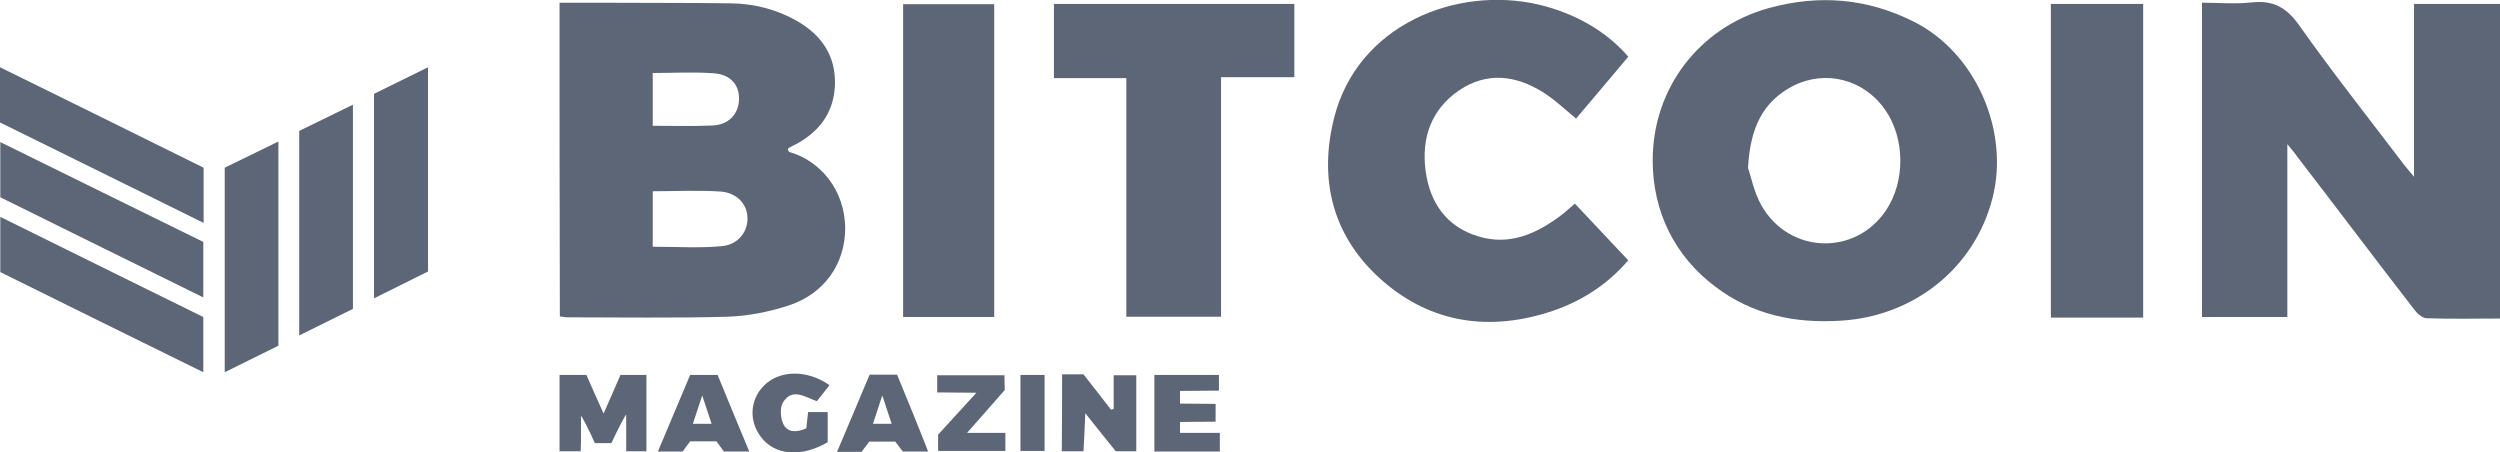
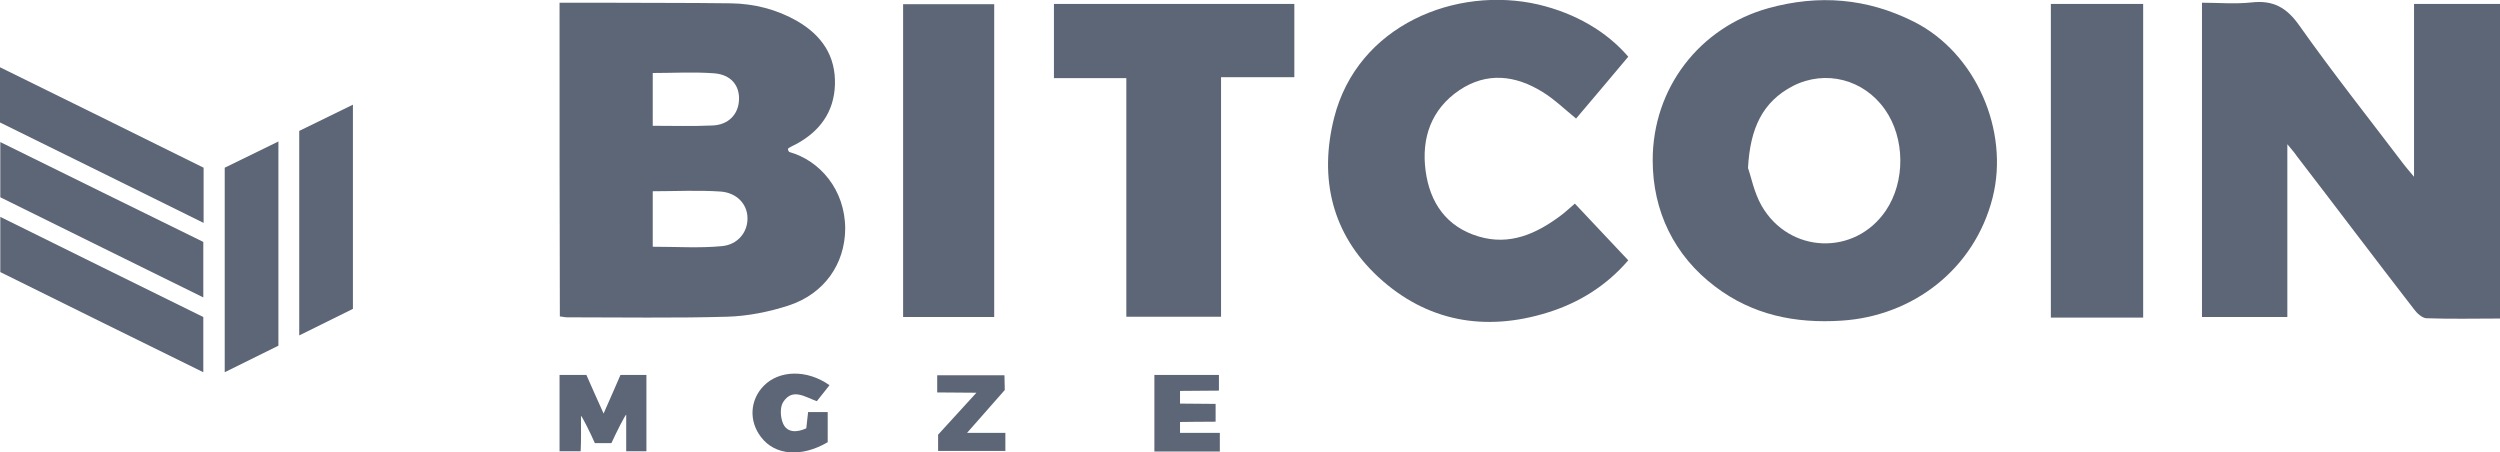
<svg xmlns="http://www.w3.org/2000/svg" version="1.1" id="Layer_1" x="0px" y="0px" viewBox="0 0 828.8 150" style="enable-background:new 0 0 828.8 150;" xml:space="preserve">
  <style type="text/css">
	.st0{fill:#5D6676;}
</style>
  <g>
    <g>
      <path class="st0" d="M758.3,47.8c0,19.8,0,38.4,0,57.3c-9.5,0-18.7,0-28.3,0c0-34.3,0-68.8,0-104.2c5.4,0,11,0.5,16.5-0.1    c7.1-0.8,11.6,1.7,15.8,7.7c11.1,15.7,23,30.7,34.6,46c0.8,1,1.6,2,3.4,4.1c0-19.8,0-38.4,0-57.3c9.9,0,19,0,28.5,0    c0,34.6,0,69.1,0,104.3c-8.3,0-16.3,0.2-24.4-0.1c-1.5-0.1-3.2-1.7-4.2-3.1c-13-16.8-25.8-33.8-38.8-50.7    C760.7,50.6,759.8,49.7,758.3,47.8z" />
      <path class="st0" d="M185.5,0.9c4.4,0,8.5,0,12.7,0c14.7,0.1,29.4,0,44,0.2c7.8,0.1,15.3,2,22.1,5.9c8.1,4.7,12.8,11.5,12.5,21.1    c-0.3,9.1-5.1,15.5-12.9,19.7c-0.8,0.4-1.7,0.8-2.5,1.3c-0.1,0.1-0.1,0.3-0.2,0.5c0.2,0.3,0.3,0.8,0.5,0.8    c10,2.8,18.5,12.4,18.5,25.5c-0.1,11.6-6.9,21.5-18.8,25.4c-6.5,2.1-13.5,3.5-20.3,3.7c-17.7,0.5-35.4,0.2-53.1,0.2    c-0.7,0-1.4-0.2-2.4-0.3C185.5,70.5,185.5,36.1,185.5,0.9z M216.4,81.8c8,0,15.5,0.5,22.9-0.2c5.5-0.5,8.7-4.9,8.5-9.5    c-0.1-4.4-3.5-8.2-8.9-8.6c-7.4-0.5-14.9-0.1-22.5-0.1C216.4,69.7,216.4,75.7,216.4,81.8z M216.4,41.7c6.8,0,13.3,0.2,19.8-0.1    c5.3-0.2,8.6-3.7,8.8-8.5c0.2-4.8-2.7-8.4-8.3-8.8c-6.7-0.5-13.4-0.1-20.3-0.1C216.4,30.2,216.4,35.7,216.4,41.7z" />
      <path class="st0" d="M547.9,53.1c0-23.8,15.4-44,38.4-50.4C603-1.9,619-0.6,634.5,7.2c20.5,10.3,31.7,36.1,26.1,58.3    c-6,23.7-26.4,39.3-50.1,40.8c-15.4,1-29.5-1.9-41.9-11.3C555.1,84.8,547.9,70.1,547.9,53.1z M579.5,55.7c1,2.8,2,8.1,4.5,12.5    c9.2,16,31,16.7,41.2,1.6c6.5-9.6,6.4-24-0.3-33.5c-7-10-19.7-13.3-30.5-7.8C584.4,33.7,580.2,42.4,579.5,55.7z" />
      <path class="st0" d="M539.8,18.8c-5.8,6.9-11.5,13.7-17.3,20.5c-3.8-3.1-7.2-6.4-11.1-8.8c-9-5.6-18.5-6.7-27.6-0.6    c-9.3,6.3-12.6,15.8-11.2,26.6c1.4,10.7,6.9,18.7,17.6,21.9c10.3,3.1,19.2-0.9,27.3-7c1.5-1.1,2.8-2.4,4.6-3.9    c5.9,6.3,11.7,12.4,17.7,18.8c-7.3,8.5-16.4,14.1-26.7,17.3c-20.8,6.5-40.2,3-56.2-11.8c-15.3-14.2-19.7-32.6-14.6-52.8    C450.1,8.3,482.7-4.8,510,1.5C522.3,4.4,532.7,10.5,539.8,18.8z" />
      <path class="st0" d="M429.1,1.3c0,8.2,0,16,0,24.3c-8.1,0-15.9,0-24.3,0c0,26.6,0,52.8,0,79.4c-10.6,0-20.7,0-31.4,0    c0-26.2,0-52.4,0-79.1c-8.3,0-15.9,0-24,0c0-8.4,0-16.3,0-24.6C375.8,1.3,402.2,1.3,429.1,1.3z" />
      <path class="st0" d="M710.5,105.3c-10.4,0-20.3,0-30.6,0c0-34.7,0-69.2,0-104c10.2,0,20.2,0,30.6,0    C710.5,35.9,710.5,70.4,710.5,105.3z" />
      <path class="st0" d="M329.6,105.1c-10.1,0-20,0-30.2,0c0-34.6,0-68.9,0-103.7c9.9,0,19.9,0,30.2,0    C329.6,35.9,329.6,70.4,329.6,105.1z" />
-       <path class="st0" d="M141.9,22.3c0,23.2,0,45.3,0,67.7c-5.8,2.9-11.7,5.8-17.9,8.9c0-22.9,0-45.2,0-67.8    C129.7,28.3,135.6,25.4,141.9,22.3z" />
      <path class="st0" d="M117,102.4c-5.8,2.9-11.6,5.7-17.8,8.8c0-23,0-45.2,0-67.8c5.8-2.8,11.6-5.7,17.8-8.7    C117,57.5,117,79.8,117,102.4z" />
      <path class="st0" d="M0.1,71.9c22.8,11.3,45,22.2,67.3,33.2c0,5.9,0,11.7,0,18.3c-22.6-11.1-44.9-22.1-67.3-33.2    C0.1,84.3,0.1,78.6,0.1,71.9z" />
      <path class="st0" d="M0,40.6c0-6.1,0-11.8,0-18.3c22.8,11.2,45.1,22.2,67.5,33.3c0,6,0,11.8,0,18.3C44.7,62.6,22.3,51.6,0,40.6z" />
      <path class="st0" d="M67.4,98.6C44.7,87.4,22.5,76.5,0.1,65.4c0-5.9,0-11.6,0-18.3c22.6,11.1,44.8,22.1,67.3,33.1    C67.4,86.2,67.4,91.9,67.4,98.6z" />
      <path class="st0" d="M74.5,55.6c5.7-2.8,11.5-5.6,17.8-8.7c0,22.9,0,45.1,0,67.7c-5.7,2.8-11.5,5.7-17.8,8.8    C74.5,100.5,74.5,78.2,74.5,55.6z" />
    </g>
    <g>
      <path class="st0" d="M192.5,149.6c-2.7,0-4.7,0-7,0c0-8.5,0-16.7,0-25.3c2.9,0,5.7,0,8.9,0c1.7,3.9,3.5,7.9,5.7,12.8    c2.1-4.8,3.8-8.6,5.6-12.8c2.7,0,5.4,0,8.6,0c0,8.4,0,16.7,0,25.3c-2.2,0-4.2,0-6.7,0c0-3.9,0-8.5,0-12.1    c-0.3-0.1-3.5,6.3-4.9,9.4c-1.8,0-3.6,0-5.5,0c-1.2-2.8-4.3-9.1-4.6-9C192.6,141.5,192.7,146.1,192.5,149.6z" />
-       <path class="st0" d="M352.1,124.1c2.6,0,4.7,0,7.1,0c3,3.8,6.1,7.8,9.1,11.7c0.3-0.1,0.6-0.2,0.9-0.2c0-3.6,0-7.2,0-11.2    c2.7,0,4.8,0,7.5,0c0,8.3,0,16.6,0,25.2c-2.3,0-4.5,0-6.8,0c-3.1-3.8-6.2-7.7-10.1-12.6c-0.2,5.1-0.4,8.7-0.6,12.6    c-2.5,0-4.7,0-7.2,0C352.1,141.1,352.1,132.9,352.1,124.1z" />
      <path class="st0" d="M382.7,149.7c0-8.7,0-16.9,0-25.4c7.2,0,14.1,0,21.4,0c0,1.8,0,5.2,0,5.2l-12.9,0.1v4.2l11.8,0.1    c0,0,0,3.4,0,5.9c-4.1,0-11.8,0.1-11.8,0.1v3.6c0,0,8.8,0,13.2,0c0,2.4,0,4.1,0,6.2C397.2,149.7,390.3,149.7,382.7,149.7z" />
      <path class="st0" d="M320.6,143.5c0,0,9,0,12.7,0c0,2.1,0,3.9,0,6c-7.6,0-22.3,0-22.3,0v-5.4l12.7-13.9l-13-0.1l0-5.7H333l0.1,4.9    L320.6,143.5z" />
      <path class="st0" d="M275,127.7c-1.5,1.9-2.8,3.5-4.2,5.3c-3.8-1.3-8-4.5-11.1,0.2c-1.2,1.7-1,5.2-0.1,7.2c1.3,3,4.4,3.1,7.7,1.6    c0.2-1.6,0.4-3.4,0.6-5.4c2.2,0,4.2,0,6.5,0c0,3.5,0,6.8,0,10c-8.7,5.1-17.5,4.4-22.1-1.7c-4.1-5.3-3.7-12.3,0.9-17    C258.3,122.7,267.5,122.4,275,127.7z" />
-       <path class="st0" d="M338.3,124.3c2.8,0,5.3,0,8,0c0,8.5,0,16.7,0,25.2c-2.7,0-5.2,0-8,0C338.3,141.1,338.3,132.8,338.3,124.3z" />
-       <path class="st0" d="M237.9,124.3c-3.5,0-6.2,0-9.1,0c-3.5,8.3-6.9,16.4-10.7,25.4c3.3,0,5.7,0,8.2,0c0.9-1.2,1.7-2.4,2.5-3.4    c3.1,0,5.9,0,8.7,0c1,1.3,1.8,2.5,2.5,3.4c2.8,0,5.2,0,8.4,0C244.7,140.8,241.2,132.4,237.9,124.3z M229.7,140.5l3.1-9.4l3.1,9.4    H229.7z" />
-       <path class="st0" d="M297.4,124.2c-3.2,0-5.9,0-9.1,0c-3.5,8.4-7.1,16.8-10.8,25.6c3.3,0,5.7,0,8.1,0c1-1.3,1.8-2.4,2.6-3.4    c3.1,0,5.9,0,8.6,0c1,1.3,1.9,2.5,2.5,3.3c2.9,0,5.2,0,8.4,0C304.2,140.7,300.8,132.5,297.4,124.2z M289.4,140.5l3.1-9.4l3.1,9.4    H289.4z" />
    </g>
  </g>
</svg>